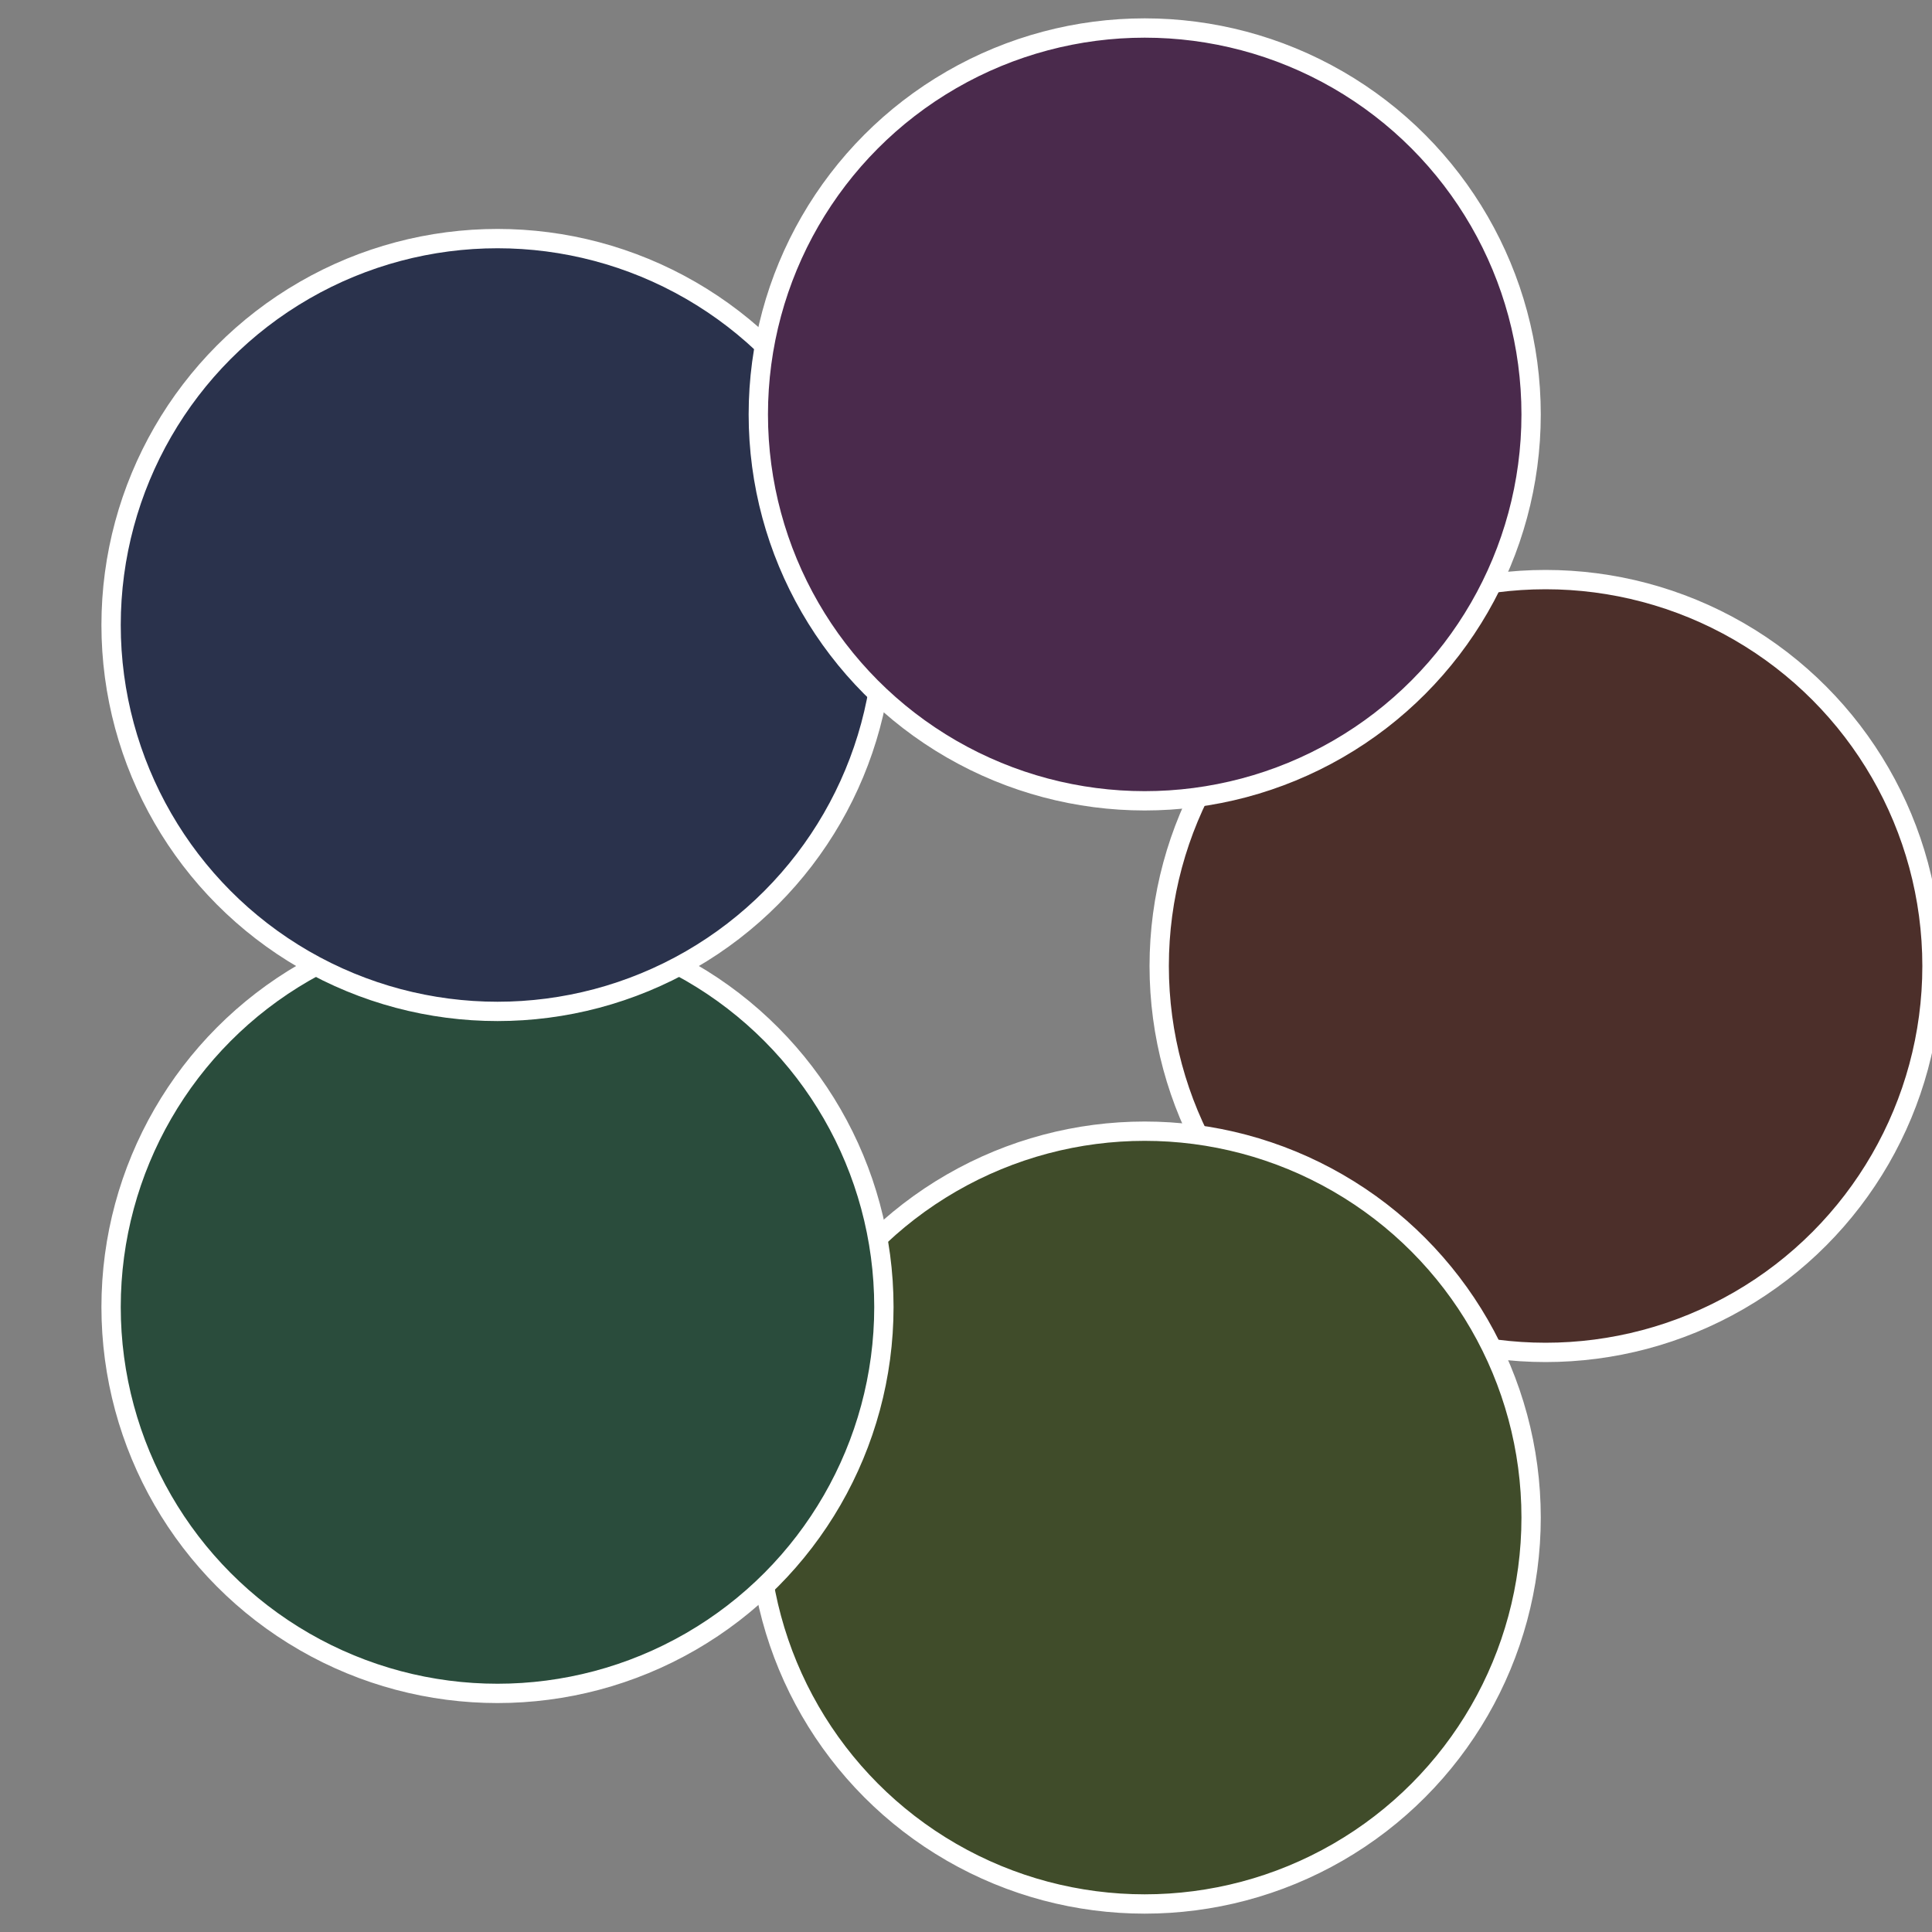
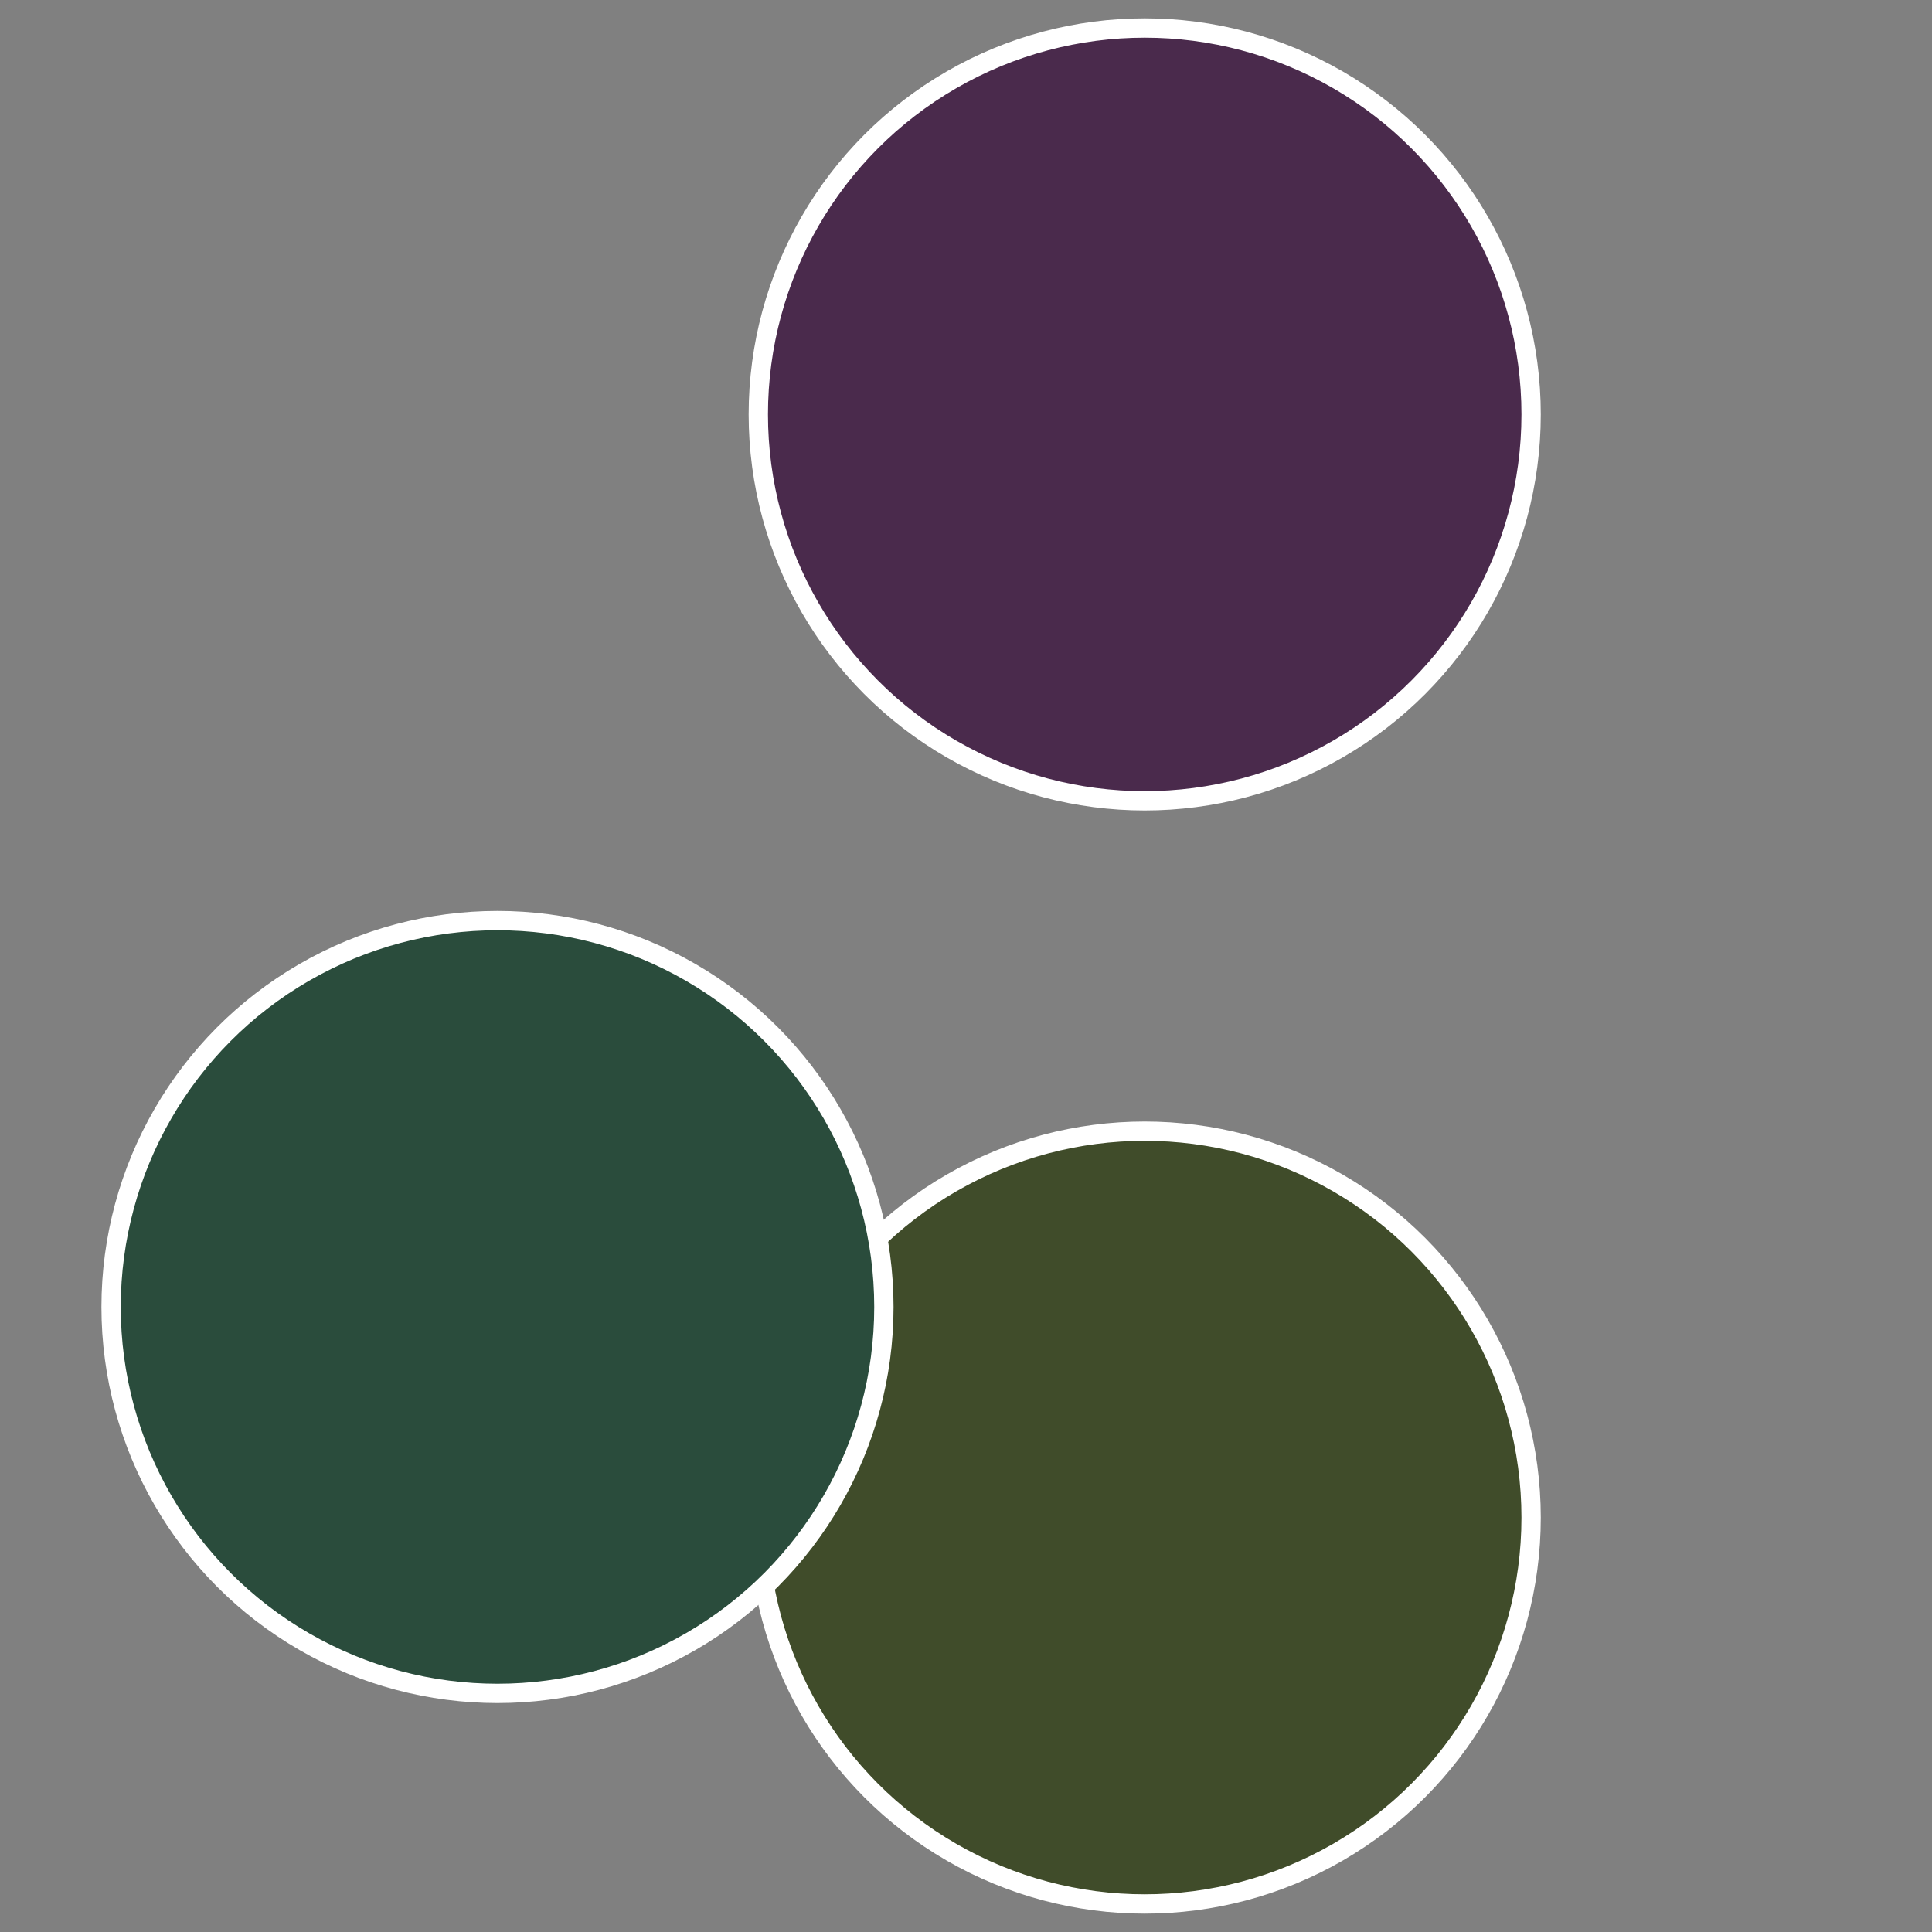
<svg xmlns="http://www.w3.org/2000/svg" width="500" height="500" viewBox="-1 -1 2 2">
  <rect x="-1" y="-1" width="2" height="2" fill="#808080" stroke="none" />
-   <circle cx="0.6" cy="0" r="0.4" fill="#4c2f2a" stroke="#fff" stroke-width="1%" />
  <circle cx="0.185" cy="0.571" r="0.4" fill="#404c2a" stroke="#fff" stroke-width="1%" />
  <circle cx="-0.485" cy="0.353" r="0.4" fill="#2a4c3c" stroke="#fff" stroke-width="1%" />
-   <circle cx="-0.485" cy="-0.353" r="0.4" fill="#2a324c" stroke="#fff" stroke-width="1%" />
  <circle cx="0.185" cy="-0.571" r="0.4" fill="#4a2a4c" stroke="#fff" stroke-width="1%" />
</svg>